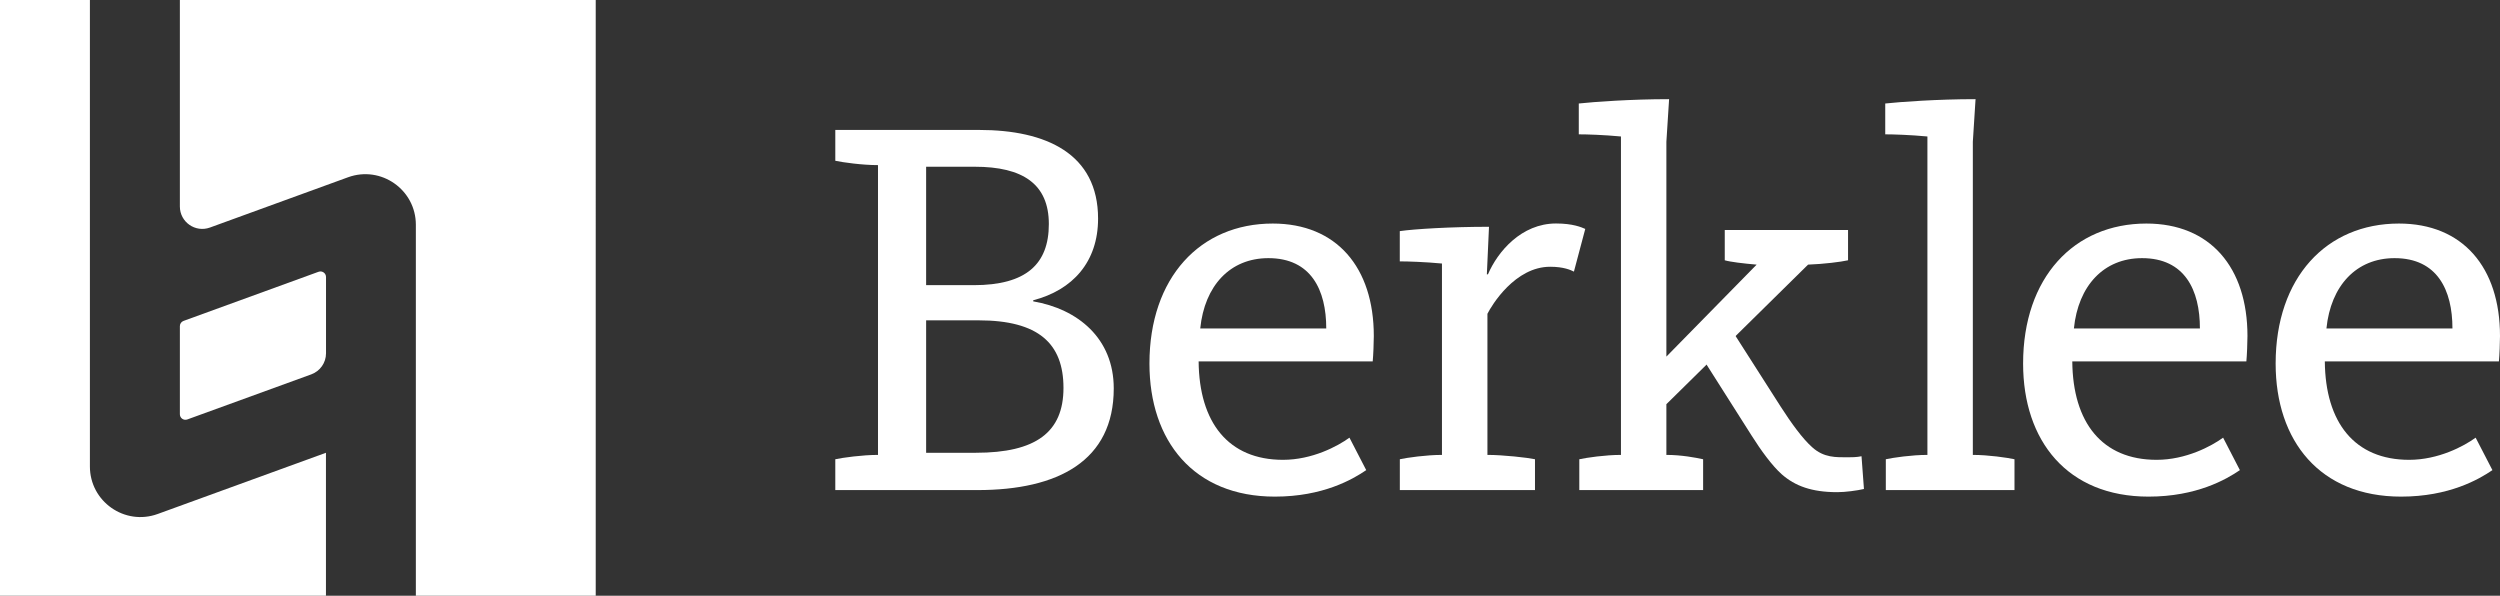
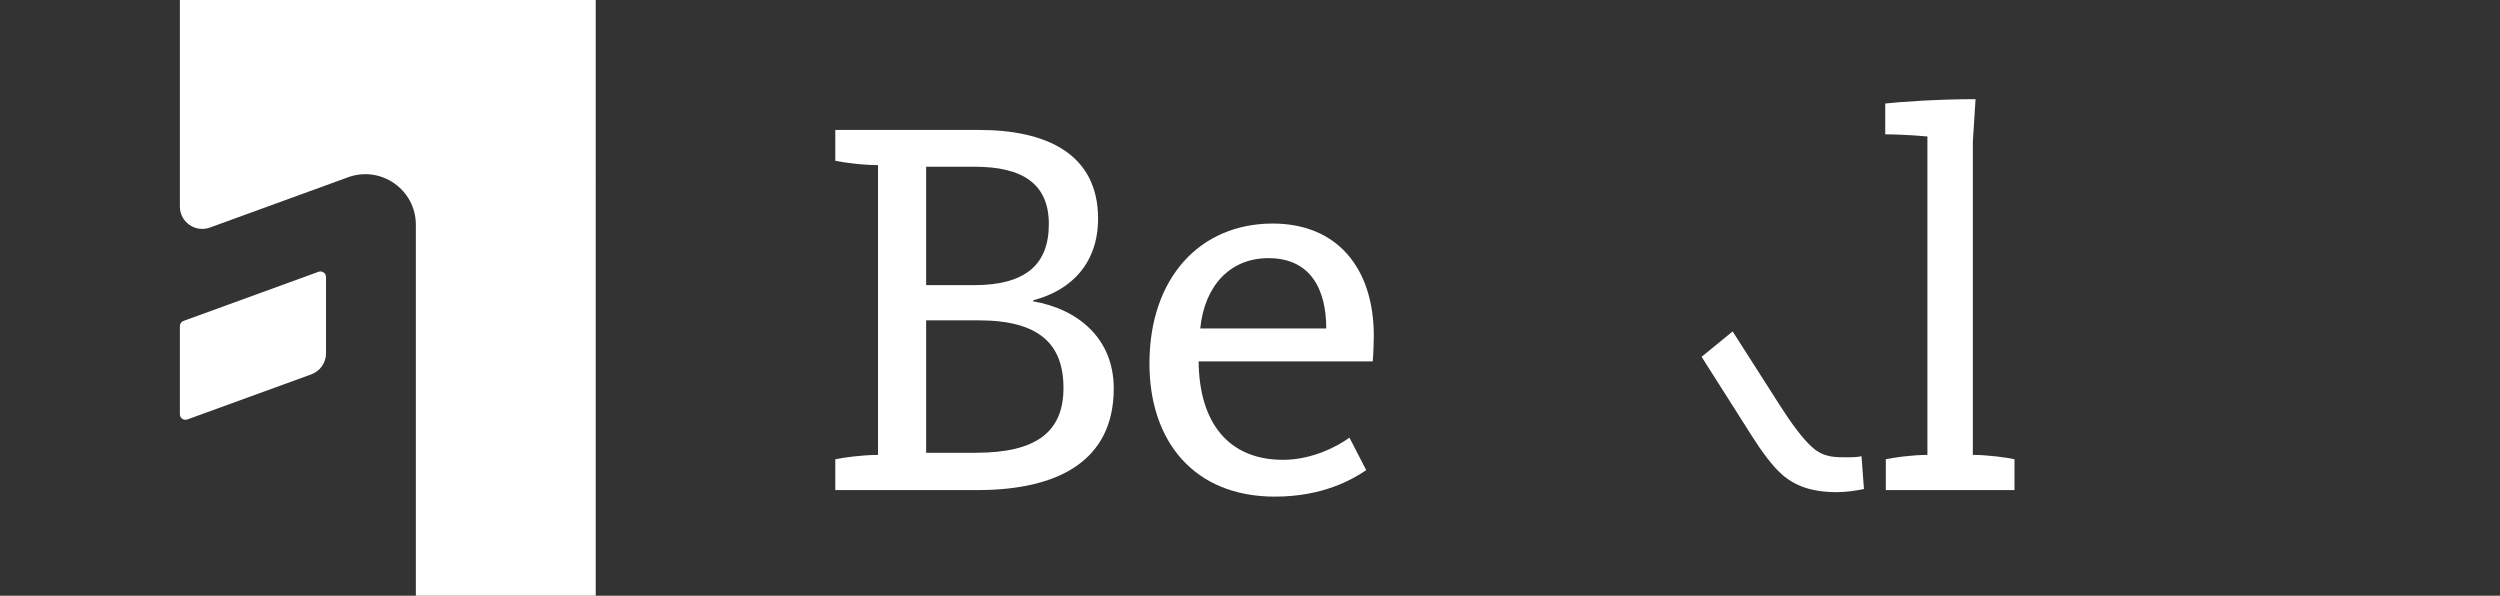
<svg xmlns="http://www.w3.org/2000/svg" id="Capa_2" data-name="Capa 2" viewBox="0 0 432.12 102.97">
  <rect x="0" y="0" width="432.12" height="102.97" fill="#333333" stroke="none" />
  <defs>
    <style>
      .cls-1 {
        fill: #fff;
      }
    </style>
  </defs>
  <g id="Layer_1" data-name="Layer 1">
    <g>
      <g>
        <path class="cls-1" d="m55.05,46.98l-23.33,8.49c-.38.14-.63.5-.63.9v15.23c0,.67.66,1.13,1.29.9l21.42-7.79c1.53-.56,2.55-2.01,2.55-3.64v-13.19c0-.67-.66-1.13-1.29-.9Z" />
-         <path class="cls-1" d="m56.34,78.26l-29.08,10.58c-5.7,2.07-11.72-2.15-11.72-8.21V0H0v102.97h56.34v-24.72Z" />
        <path class="cls-1" d="m31.09,0v35.69c0,2.69,2.67,4.56,5.2,3.64l23.87-8.69c5.7-2.07,11.72,2.15,11.72,8.21v64.12h31.09V0H31.09Z" />
      </g>
      <g>
        <path class="cls-1" d="m144.38,79.38c1.31-.28,4.67-.75,7.38-.75V28.54c-2.71,0-6.07-.47-7.38-.75v-5.33h24.86c11.59,0,20.56,4.11,20.56,15.33,0,7.48-4.39,12.34-11.21,14.11v.19c7.66,1.31,13.92,6.35,13.92,15.05,0,12.52-9.62,17.57-23.55,17.57h-24.58v-5.33Zm15.7-30.09h8.22c9.07,0,12.99-3.64,12.99-10.56s-4.49-9.91-12.8-9.91h-8.41v20.47Zm0,28.97h8.6c10.37,0,15.14-3.55,15.14-11.21s-4.3-11.68-14.67-11.68h-9.07v22.9Z" />
        <path class="cls-1" d="m198.68,62.84c0-14.86,8.78-24.2,21.31-24.2,11.03,0,17.47,7.57,17.47,19.44,0,1.12-.09,3.36-.19,4.39h-30.09c.09,10.56,5.14,17.01,14.58,17.01,5.05,0,9.44-2.34,11.49-3.83l2.9,5.61c-2.33,1.59-7.48,4.58-15.79,4.58-14.02,0-21.68-9.62-21.68-22.99Zm30.56-6.07c0-6.64-2.62-12.15-10-12.15-6.64,0-11.03,4.77-11.78,12.15h21.77Z" />
-         <path class="cls-1" d="m241.95,79.38c1.31-.28,4.58-.75,7.29-.75v-33.08c-2.99-.28-5.89-.37-7.29-.37v-5.23c2.52-.37,8.88-.75,15.42-.75l-.37,8.22h.19c1.68-3.93,5.79-8.79,11.77-8.79,2.9,0,4.39.65,5.05.94l-1.96,7.38c-.56-.28-1.77-.84-4.11-.84-6.07,0-10.09,6.64-10.84,8.13v24.39c2.71,0,6.92.47,8.22.75v5.33h-23.36v-5.33Z" />
-         <path class="cls-1" d="m272.98,79.38c1.31-.28,4.49-.75,7.2-.75V23.59c-2.99-.28-5.89-.37-7.29-.37v-5.33c2.61-.28,8.97-.75,15.61-.75l-.47,7.38v54.11c2.62,0,5.05.47,6.35.75v5.33h-21.4v-5.33Zm14.47-17.15l16.18-16.49c-2.24-.19-4.58-.47-5.51-.75v-5.23h21.31v5.23c-1.22.28-4.21.65-6.91.75l-24.74,24.37-.32-7.87Z" />
        <path class="cls-1" d="m325.95,79.38c1.31-.28,4.49-.75,7.2-.75V23.59c-2.99-.28-5.89-.37-7.29-.37v-5.33c2.62-.28,8.97-.75,15.61-.75l-.47,7.38v54.11c2.71,0,5.89.47,7.2.75v5.33h-22.24v-5.33Z" />
-         <path class="cls-1" d="m349.69,62.84c0-14.86,8.78-24.2,21.31-24.2,11.03,0,17.47,7.57,17.47,19.44,0,1.12-.09,3.36-.19,4.39h-30.09c.09,10.56,5.14,17.01,14.58,17.01,5.05,0,9.44-2.34,11.49-3.83l2.9,5.61c-2.33,1.59-7.48,4.58-15.79,4.58-14.02,0-21.68-9.62-21.68-22.99Zm30.56-6.07c0-6.64-2.62-12.15-10-12.15-6.63,0-11.03,4.77-11.78,12.15h21.77Z" />
-         <path class="cls-1" d="m393.34,62.84c0-14.86,8.78-24.2,21.31-24.2,11.03,0,17.47,7.57,17.47,19.44,0,1.12-.09,3.36-.19,4.39h-30.09c.09,10.56,5.14,17.01,14.58,17.01,5.05,0,9.44-2.34,11.49-3.83l2.9,5.61c-2.33,1.59-7.48,4.58-15.79,4.58-14.02,0-21.68-9.62-21.68-22.99Zm30.56-6.07c0-6.64-2.62-12.15-10-12.15-6.63,0-11.03,4.77-11.78,12.15h21.77Z" />
        <path class="cls-1" d="m299.48,57.28l8.31,13.01c1.84,2.86,3.78,5.54,5.44,7.01,2.03,1.84,4.1,1.74,6.22,1.74.55,0,1.48,0,2.31-.18l.42,5.66c-1.2.28-3.23.55-4.61.55-4.43,0-7.3-1.07-9.61-3.1-1.66-1.48-3.6-4.15-5.17-6.64l-8.67-13.66,5.37-4.39Z" />
      </g>
    </g>
  </g>
</svg>